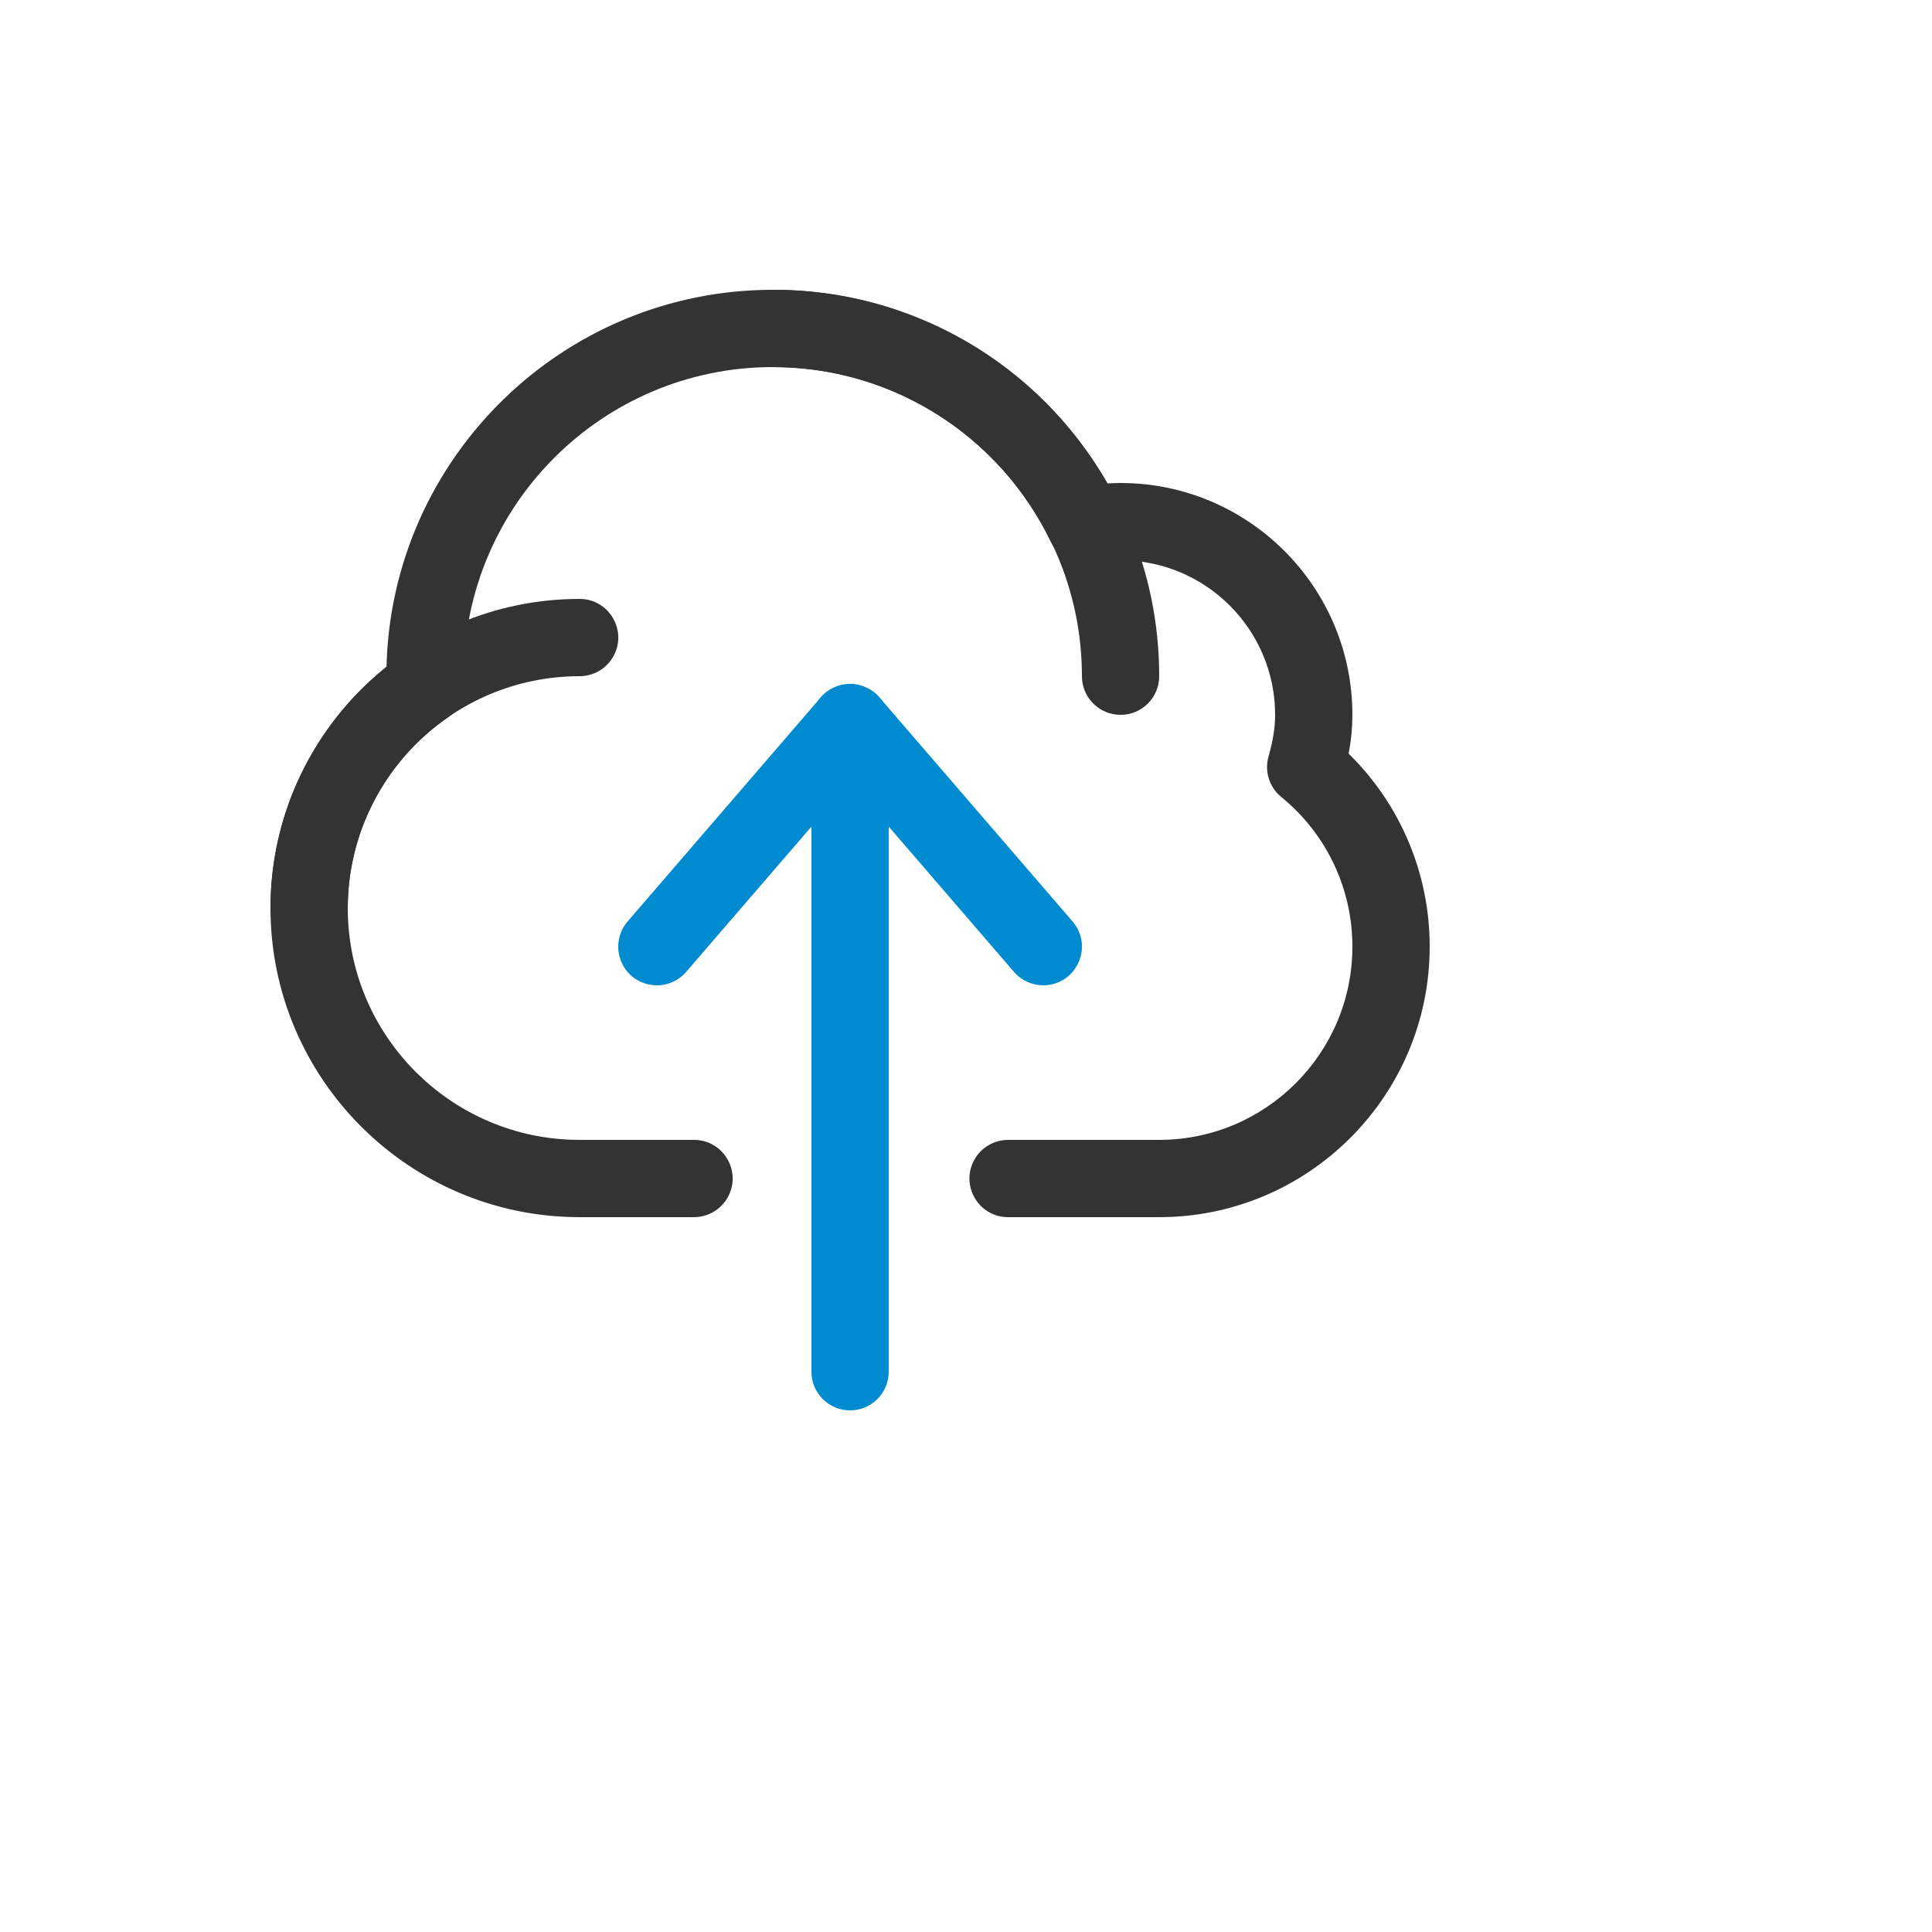
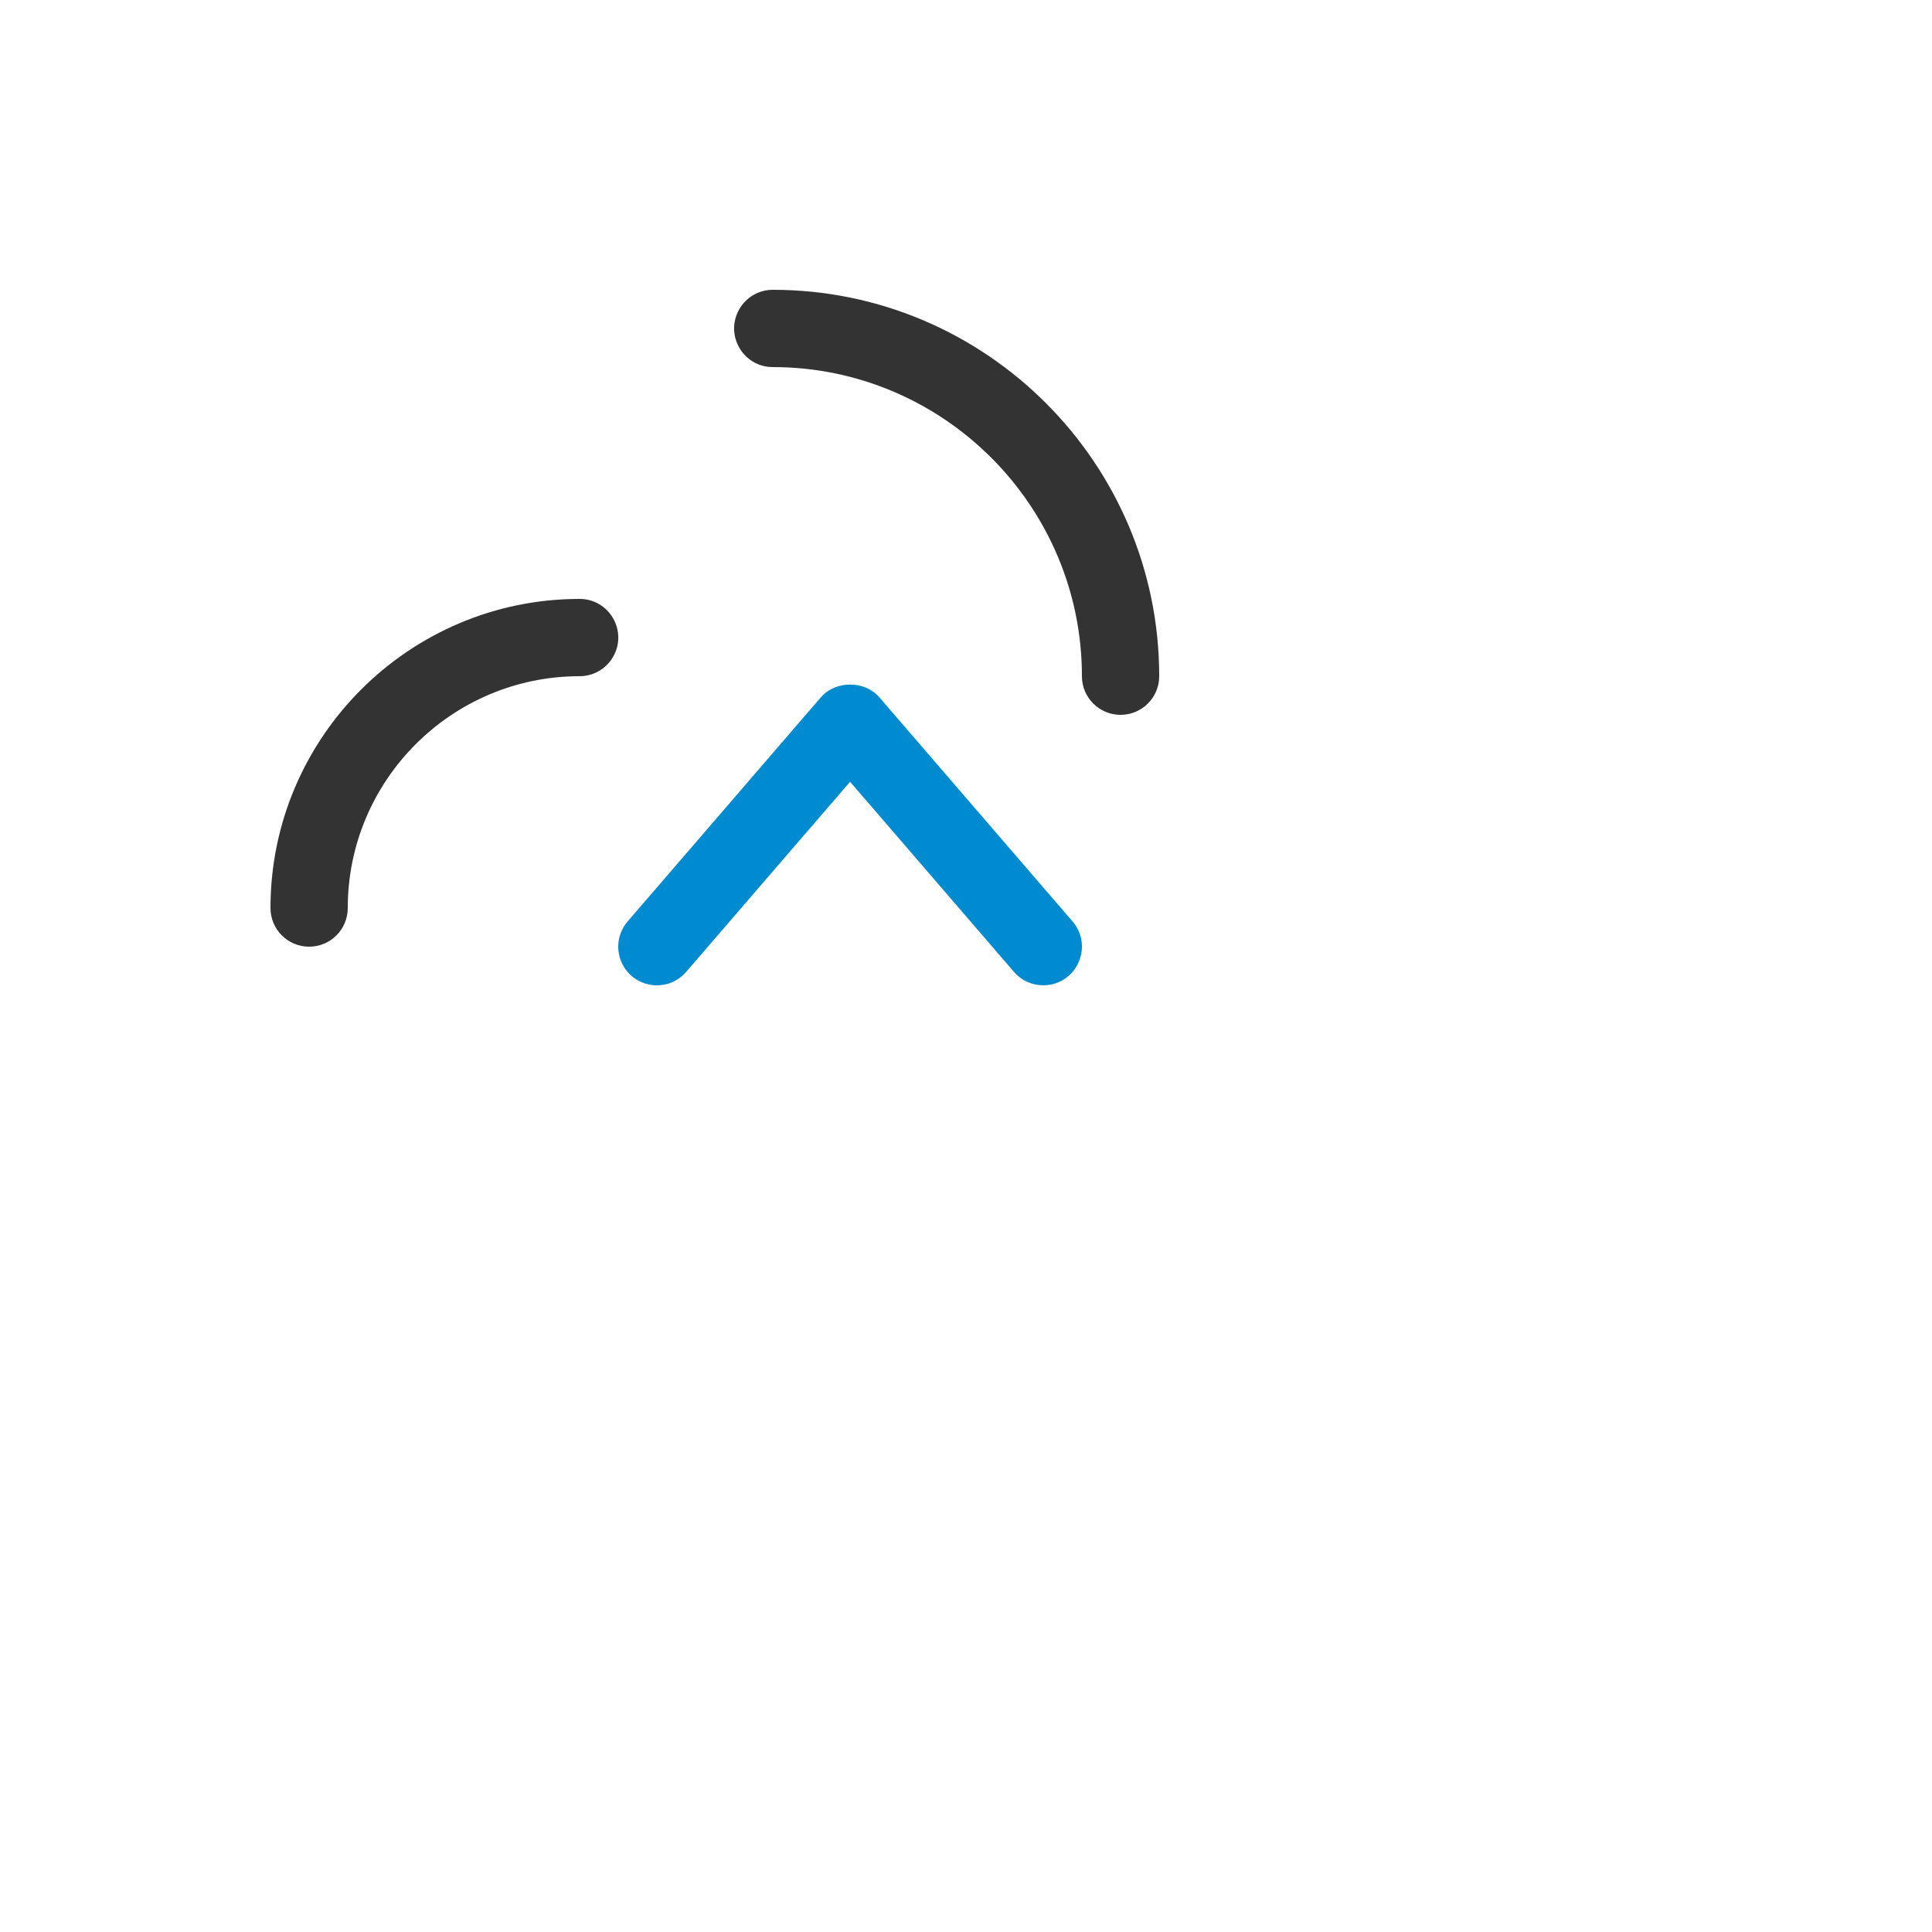
<svg xmlns="http://www.w3.org/2000/svg" version="1.1" width="100%" height="100%" id="svgWorkerArea" viewBox="-25 -25 625 625" style="background: white;">
  <defs id="defsdoc">
    <pattern id="patternBool" x="0" y="0" width="10" height="10" patternUnits="userSpaceOnUse" patternTransform="rotate(35)">
      <circle cx="5" cy="5" r="4" style="stroke: none;fill: #ff000070;" />
    </pattern>
  </defs>
  <g id="fileImp-848703519" class="cosito">
-     <path id="pathImp-943939415" class="grouped" style="fill:#008ad0; " d="M250 431.25C243.096 431.25 237.5 425.654 237.5 418.75 237.5 418.75 237.5 208.75 237.5 208.75 237.5 199.128 247.916 193.114 256.25 197.925 260.118 200.158 262.5 204.284 262.5 208.75 262.5 208.75 262.5 418.75 262.5 418.75 262.5 425.654 256.904 431.25 250 431.25 250 431.25 250 431.25 250 431.25" />
    <path id="pathImp-348062270" class="grouped" style="fill:#008ad0; fill:#008ad0; " d="M312.5 293.75C309 293.75 305.5 292.276 303.025 289.413 303.025 289.413 250 227.9 250 227.9 250 227.9 196.963 289.413 196.963 289.413 190.679 296.697 178.866 294.448 175.7 285.364 174.23 281.148 175.121 276.469 178.037 273.088 178.037 273.088 240.537 200.588 240.537 200.588 245.287 195.076 254.725 195.076 259.475 200.588 259.475 200.588 321.975 273.088 321.975 273.088 328.249 280.397 324.259 291.757 314.791 293.535 314.036 293.677 313.269 293.749 312.5 293.75 312.5 293.75 312.5 293.75 312.5 293.75" />
-     <path id="pathImp-185478631" class="grouped" style="fill:#008ad0; fill:#008ad0; fill:#333; " d="M350 368.75C350 368.75 301.125 368.75 301.125 368.75 291.502 368.75 285.489 358.334 290.3 350 292.532 346.133 296.659 343.75 301.125 343.75 301.125 343.75 350 343.75 350 343.75 384.462 343.75 412.5 315.713 412.5 281.25 412.519 262.466 404.064 244.674 389.487 232.826 385.631 229.677 384.011 224.542 385.362 219.75 386.825 214.601 387.5 210.313 387.5 206.25 387.5 178.675 365.075 156.25 337.5 156.25 334.8 156.25 331.937 156.538 328.475 157.175 322.94 158.215 317.396 155.405 314.962 150.326 298.087 115.425 263.613 93.751 225 93.751 169.863 93.751 125 138.613 125 193.75 125 193.75 125.15 196.513 125.15 196.513 125.276 200.737 123.259 204.739 119.787 207.15 99.591 221.162 87.531 244.171 87.5 268.75 87.5 310.113 121.138 343.75 162.5 343.75 162.5 343.75 199.5 343.75 199.5 343.75 209.123 343.75 215.136 354.167 210.325 362.5 208.093 366.368 203.966 368.75 199.5 368.75 199.5 368.75 162.5 368.75 162.5 368.75 107.362 368.75 62.5 323.888 62.5 268.75 62.526 238.391 76.334 209.684 100.037 190.713 101.65 123.188 157.088 68.751 225 68.751 269.736 68.578 311.096 92.52 333.225 131.4 334.675 131.3 336.112 131.25 337.5 131.25 378.862 131.25 412.5 164.888 412.5 206.25 412.5 210.338 412.112 214.438 411.275 218.8 428.077 235.232 437.534 257.75 437.5 281.25 437.5 329.5 398.237 368.75 350 368.75 350 368.75 350 368.75 350 368.75" />
    <path id="pathImp-848381720" class="grouped" style="fill:#008ad0; fill:#008ad0; fill:#333; fill:#333; " d="M75 281.25C68.096 281.25 62.5 275.654 62.5 268.75 62.5 213.613 107.362 168.75 162.5 168.75 172.123 168.75 178.136 179.167 173.325 187.5 171.093 191.368 166.966 193.75 162.5 193.75 121.138 193.75 87.5 227.388 87.5 268.75 87.5 275.654 81.904 281.25 75 281.25 75 281.25 75 281.25 75 281.25" />
    <path id="pathImp-474946987" class="grouped" style="fill:#008ad0; fill:#008ad0; fill:#333; fill:#333; fill:#333; " d="M337.5 206.25C330.596 206.25 325 200.654 325 193.75 325 138.613 280.137 93.751 225 93.751 215.377 93.751 209.364 83.334 214.175 75.001 216.407 71.133 220.534 68.751 225 68.751 293.925 68.751 350 124.826 350 193.75 350 200.654 344.404 206.25 337.5 206.25 337.5 206.25 337.5 206.25 337.5 206.25" />
  </g>
</svg>